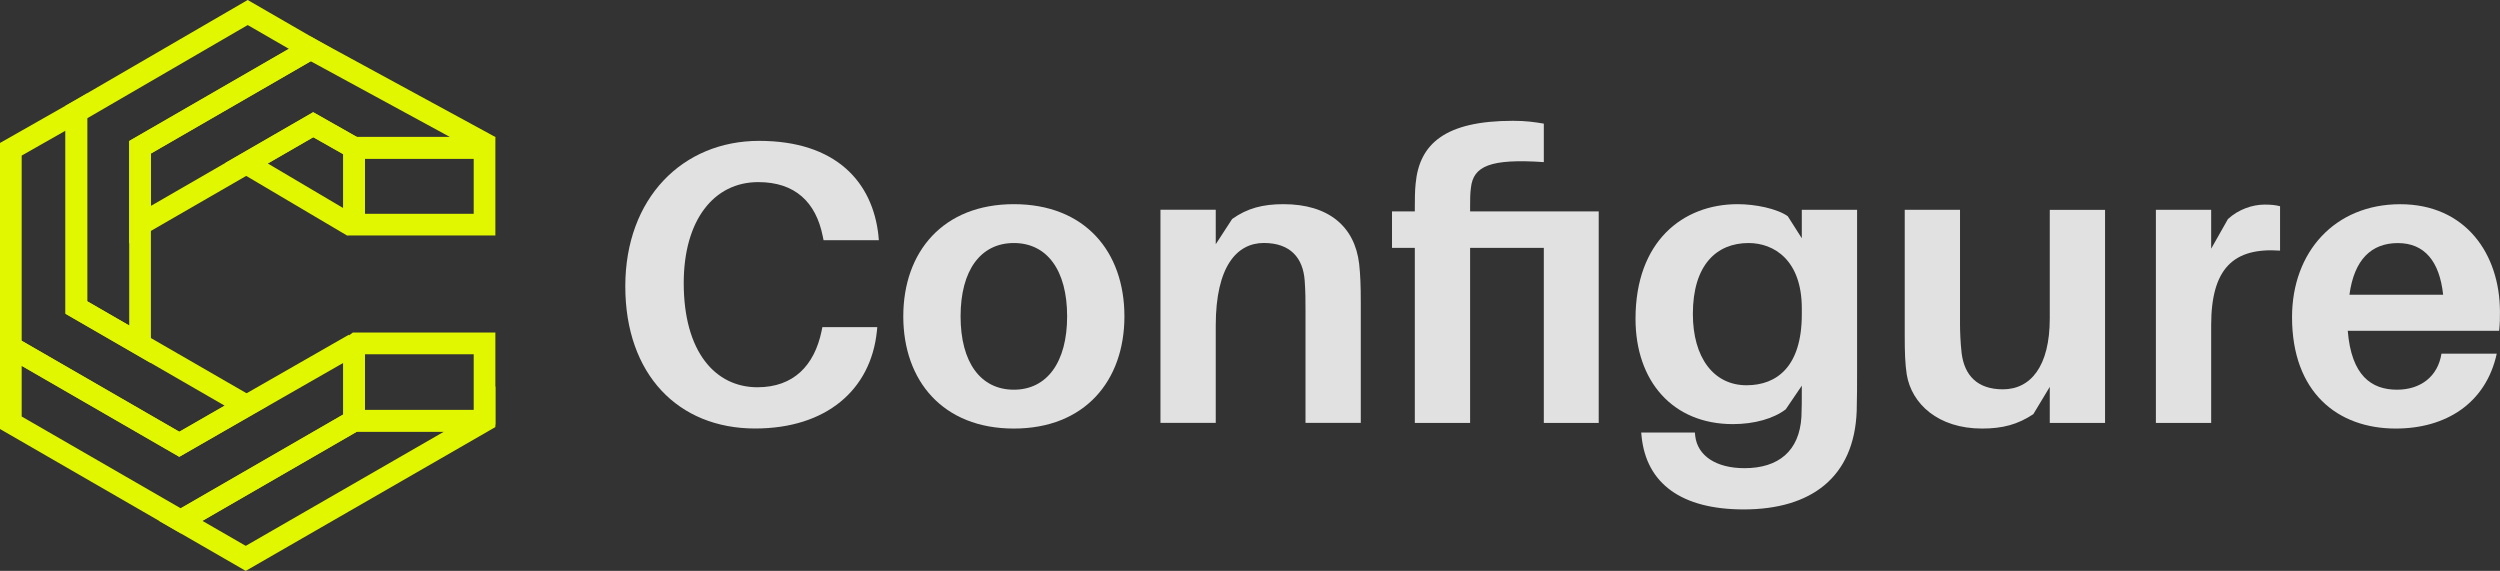
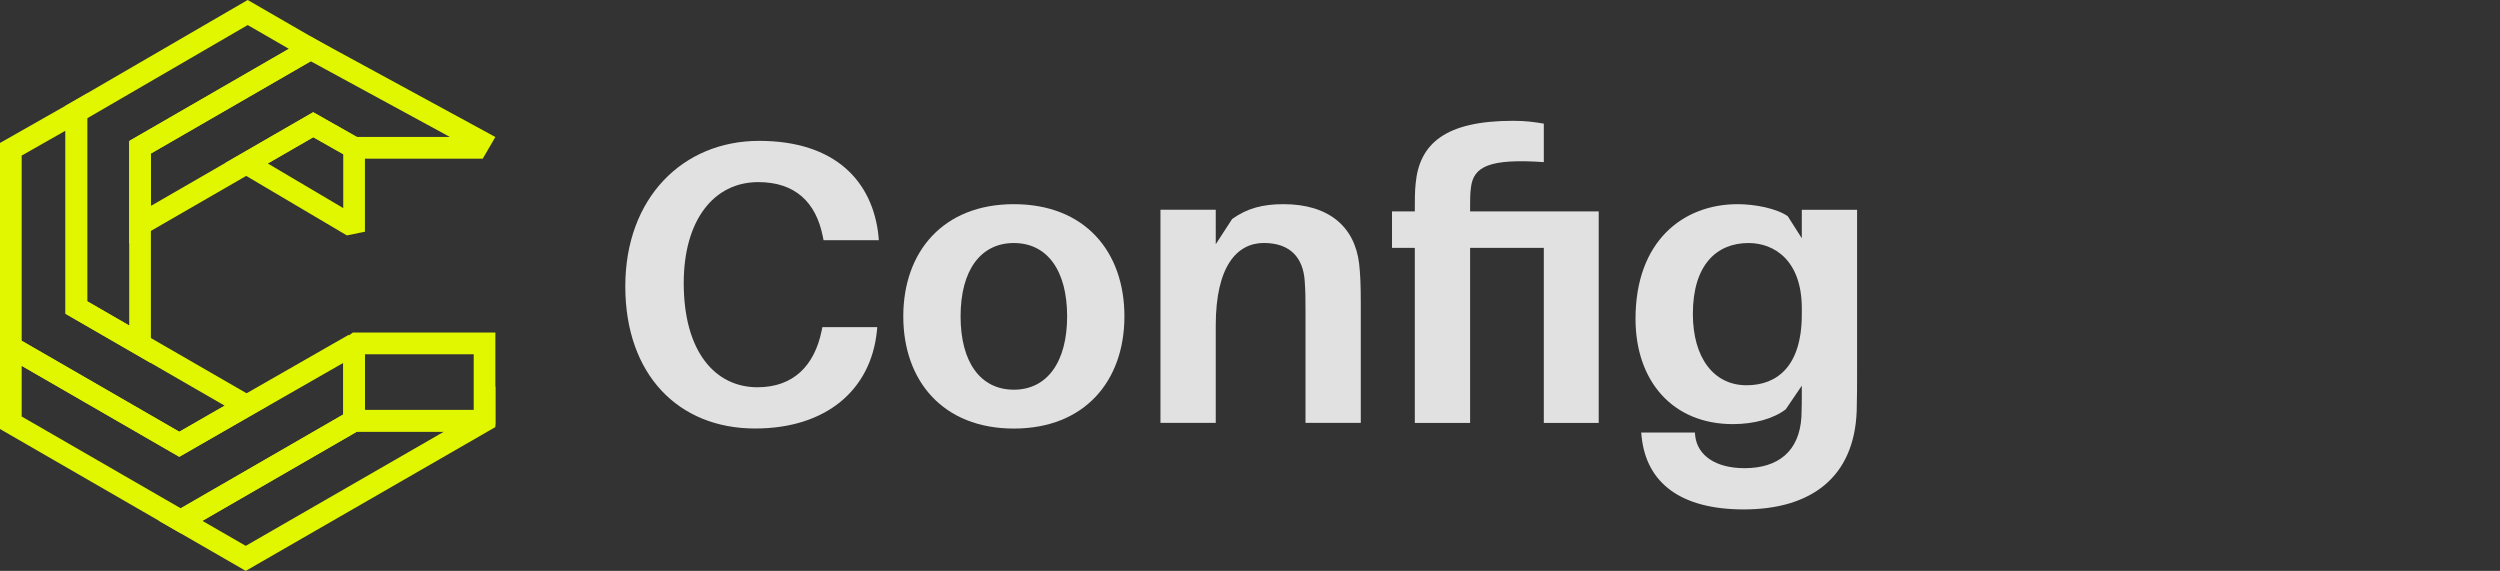
<svg xmlns="http://www.w3.org/2000/svg" id="Layer_2" viewBox="0 0 461.26 105.33">
  <rect x="0" y="0" width="461.26" height="105.33" fill="#333333" stroke="none" />
  <g id="Layer_1-2">
    <path d="M162.08,43.58l.07.74h-10.2l-.15-.74c-1.26-6.28-5.1-9.98-11.9-9.98-8.2,0-13.75,7.02-13.75,18.63,0,12.71,5.84,19.22,13.6,19.22,6.65,0,10.5-3.99,11.83-10.35l.15-.74h10.13l-.07.74c-1.11,10.87-9.39,17.96-22.47,17.96-14.19,0-23.95-9.98-23.95-26.24s10.57-26.83,24.69-26.83,20.99,7.54,22.03,17.59Z" style="fill:#e1e1e1;" />
    <path d="M207.46,58.37c0,11.9-7.32,20.7-20.4,20.7s-20.4-8.8-20.4-20.7,7.32-20.7,20.4-20.7,20.4,8.72,20.4,20.7ZM196.89,58.37c0-8.5-3.7-13.53-9.83-13.53s-9.83,5.03-9.83,13.53,3.7,13.53,9.83,13.53,9.83-5.1,9.83-13.53Z" style="fill:#e1e1e1;" />
    <path d="M251.07,55.85v22.17h-10.2v-20.77c0-1.63,0-3.47-.15-5.47-.29-4.14-2.59-6.95-7.54-6.95s-8.87,4.29-8.87,15.23v17.96h-10.2v-39.32h10.2v6.36l3.03-4.66c2.81-2,5.69-2.73,9.46-2.73,8.35,0,13.16,4.14,13.97,11.01.22,2,.3,3.99.3,7.17Z" style="fill:#e1e1e1;" />
    <path d="M294.97,78.03h-10.13v-32.3h-13.6v32.3h-10.2v-32.3h-4.21v-6.73h4.21v-.67c0-1.33,0-3.1.15-4.44.67-7.32,5.4-11.6,17.96-11.6,2.37,0,3.92.22,5.69.52v7.1c-9.9-.67-13.01.74-13.45,4.73-.15,1.03-.15,2.44-.15,3.47v.89h23.73v39.03Z" style="fill:#e1e1e1;" />
    <path d="M342.64,68.2c0,2.44,0,5.47-.07,7.61-.44,12.27-8.43,18.18-20.84,18.18-11.53,0-17.96-4.8-18.85-13.45l-.07-.74h9.9l.07.67c.44,3.62,3.84,5.91,9.09,5.91,6.28,0,10.13-3.18,10.5-9.46.07-1.48.07-3.1.07-4.8v-.96l-2.96,4.36c-2.22,1.7-5.76,2.73-9.76,2.73-11.09,0-17.96-7.91-17.96-19.44,0-14.27,8.72-21.14,18.85-21.14,3.25,0,7.24.81,9.24,2.22l2.59,4.07v-5.25h10.2v29.49ZM332.44,58v-1.11c0-8.87-5.1-12.05-9.83-12.05-5.91,0-10.27,4.06-10.27,13.08,0,8.06,3.84,13.16,9.9,13.16,5.62,0,10.2-3.47,10.2-13.08Z" style="fill:#e1e1e1;" />
-     <path d="M388.39,78.03h-10.2v-6.65l-3.03,5.03c-2.88,1.92-5.69,2.66-9.46,2.66-8.13,0-13.01-4.58-13.9-9.98-.3-2-.37-3.99-.37-7.17v-23.21h10.2v21.07c0,1.26.07,3.4.3,5.4.52,4.07,2.88,6.65,7.61,6.65,5.1,0,8.65-4.21,8.65-13.08v-20.03h10.2v39.32Z" style="fill:#e1e1e1;" />
-     <path d="M420.68,38.04v8.2c-8.5-.59-12.71,3.18-12.71,13.75v18.04h-10.2v-39.32h10.2v7.17l3.1-5.47c1.92-1.77,4.51-2.66,6.73-2.66,1.18,0,2,.07,2.88.3Z" style="fill:#e1e1e1;" />
-     <path d="M461.11,61.03h-27.94c.67,8.28,4.36,10.87,9.09,10.87,4.36,0,7.54-2.44,8.2-6.65h10.2c-2,9.17-9.39,13.82-18.63,13.82-10.79,0-19.14-6.73-19.14-20.55,0-12.05,7.91-20.84,19.96-20.84s18.4,9.17,18.4,19.88c0,.96,0,2.14-.15,3.47ZM433.47,54.38h17.3c-.67-6.21-3.47-9.53-8.35-9.53s-8.06,3.03-8.94,9.53Z" style="fill:#e1e1e1;" />
    <polygon points="33.34 96.1 45.34 103.02 89.4 77.64 89.4 76.48 88.36 77.63 65.33 77.63 33.34 96.1" style="fill:none; stroke:#e1f700; stroke-miterlimit:10; stroke-width:4px;" />
    <polygon points="14.09 20.67 14.09 56.74 45.44 74.84 33.08 81.97 2 64.03 2 27.54 14.09 20.67" style="fill:none; stroke:#e1f700; stroke-miterlimit:10; stroke-width:4px;" />
    <polygon points="57.3 9.01 25.84 27.17 25.84 63.53 14.09 56.74 14.09 20.67 45.7 2.31 57.3 9.01" style="fill:none; stroke:#e1f700; stroke-miterlimit:10; stroke-width:4px;" />
    <polygon points="2 64.03 33.08 81.97 65.33 63.51 65.33 63.36 65.33 77.63 33.34 96.09 2 78 2 64.03" style="fill:none; stroke:#e1f700; stroke-miterlimit:10; stroke-width:4px;" />
-     <polygon points="65.68 41.45 89.4 41.45 89.4 27.27 65.33 27.27 65.33 39.89 65.68 41.45" style="fill:none; stroke:#e1f700; stroke-miterlimit:10; stroke-width:4px;" />
    <polygon points="65.33 77.64 88.78 77.64 89.4 77.24 89.4 63.36 65.75 63.36 65.33 63.67 65.33 77.64" style="fill:none; stroke:#e1f700; stroke-miterlimit:10; stroke-width:4px;" />
    <polygon points="57.3 9.01 88.63 26.05 87.92 27.27 65.29 27.27 57.79 23.01 25.84 41.45 25.84 27.17 57.3 9.01" style="fill:none; stroke:#e1f700; stroke-miterlimit:10; stroke-width:4px;" />
    <polygon points="65.33 27.27 57.79 23.01 45.44 30.14 64.35 41.32 65.33 41.12 65.33 27.27" style="fill:none; stroke:#e1f700; stroke-miterlimit:10; stroke-width:4px;" />
  </g>
</svg>